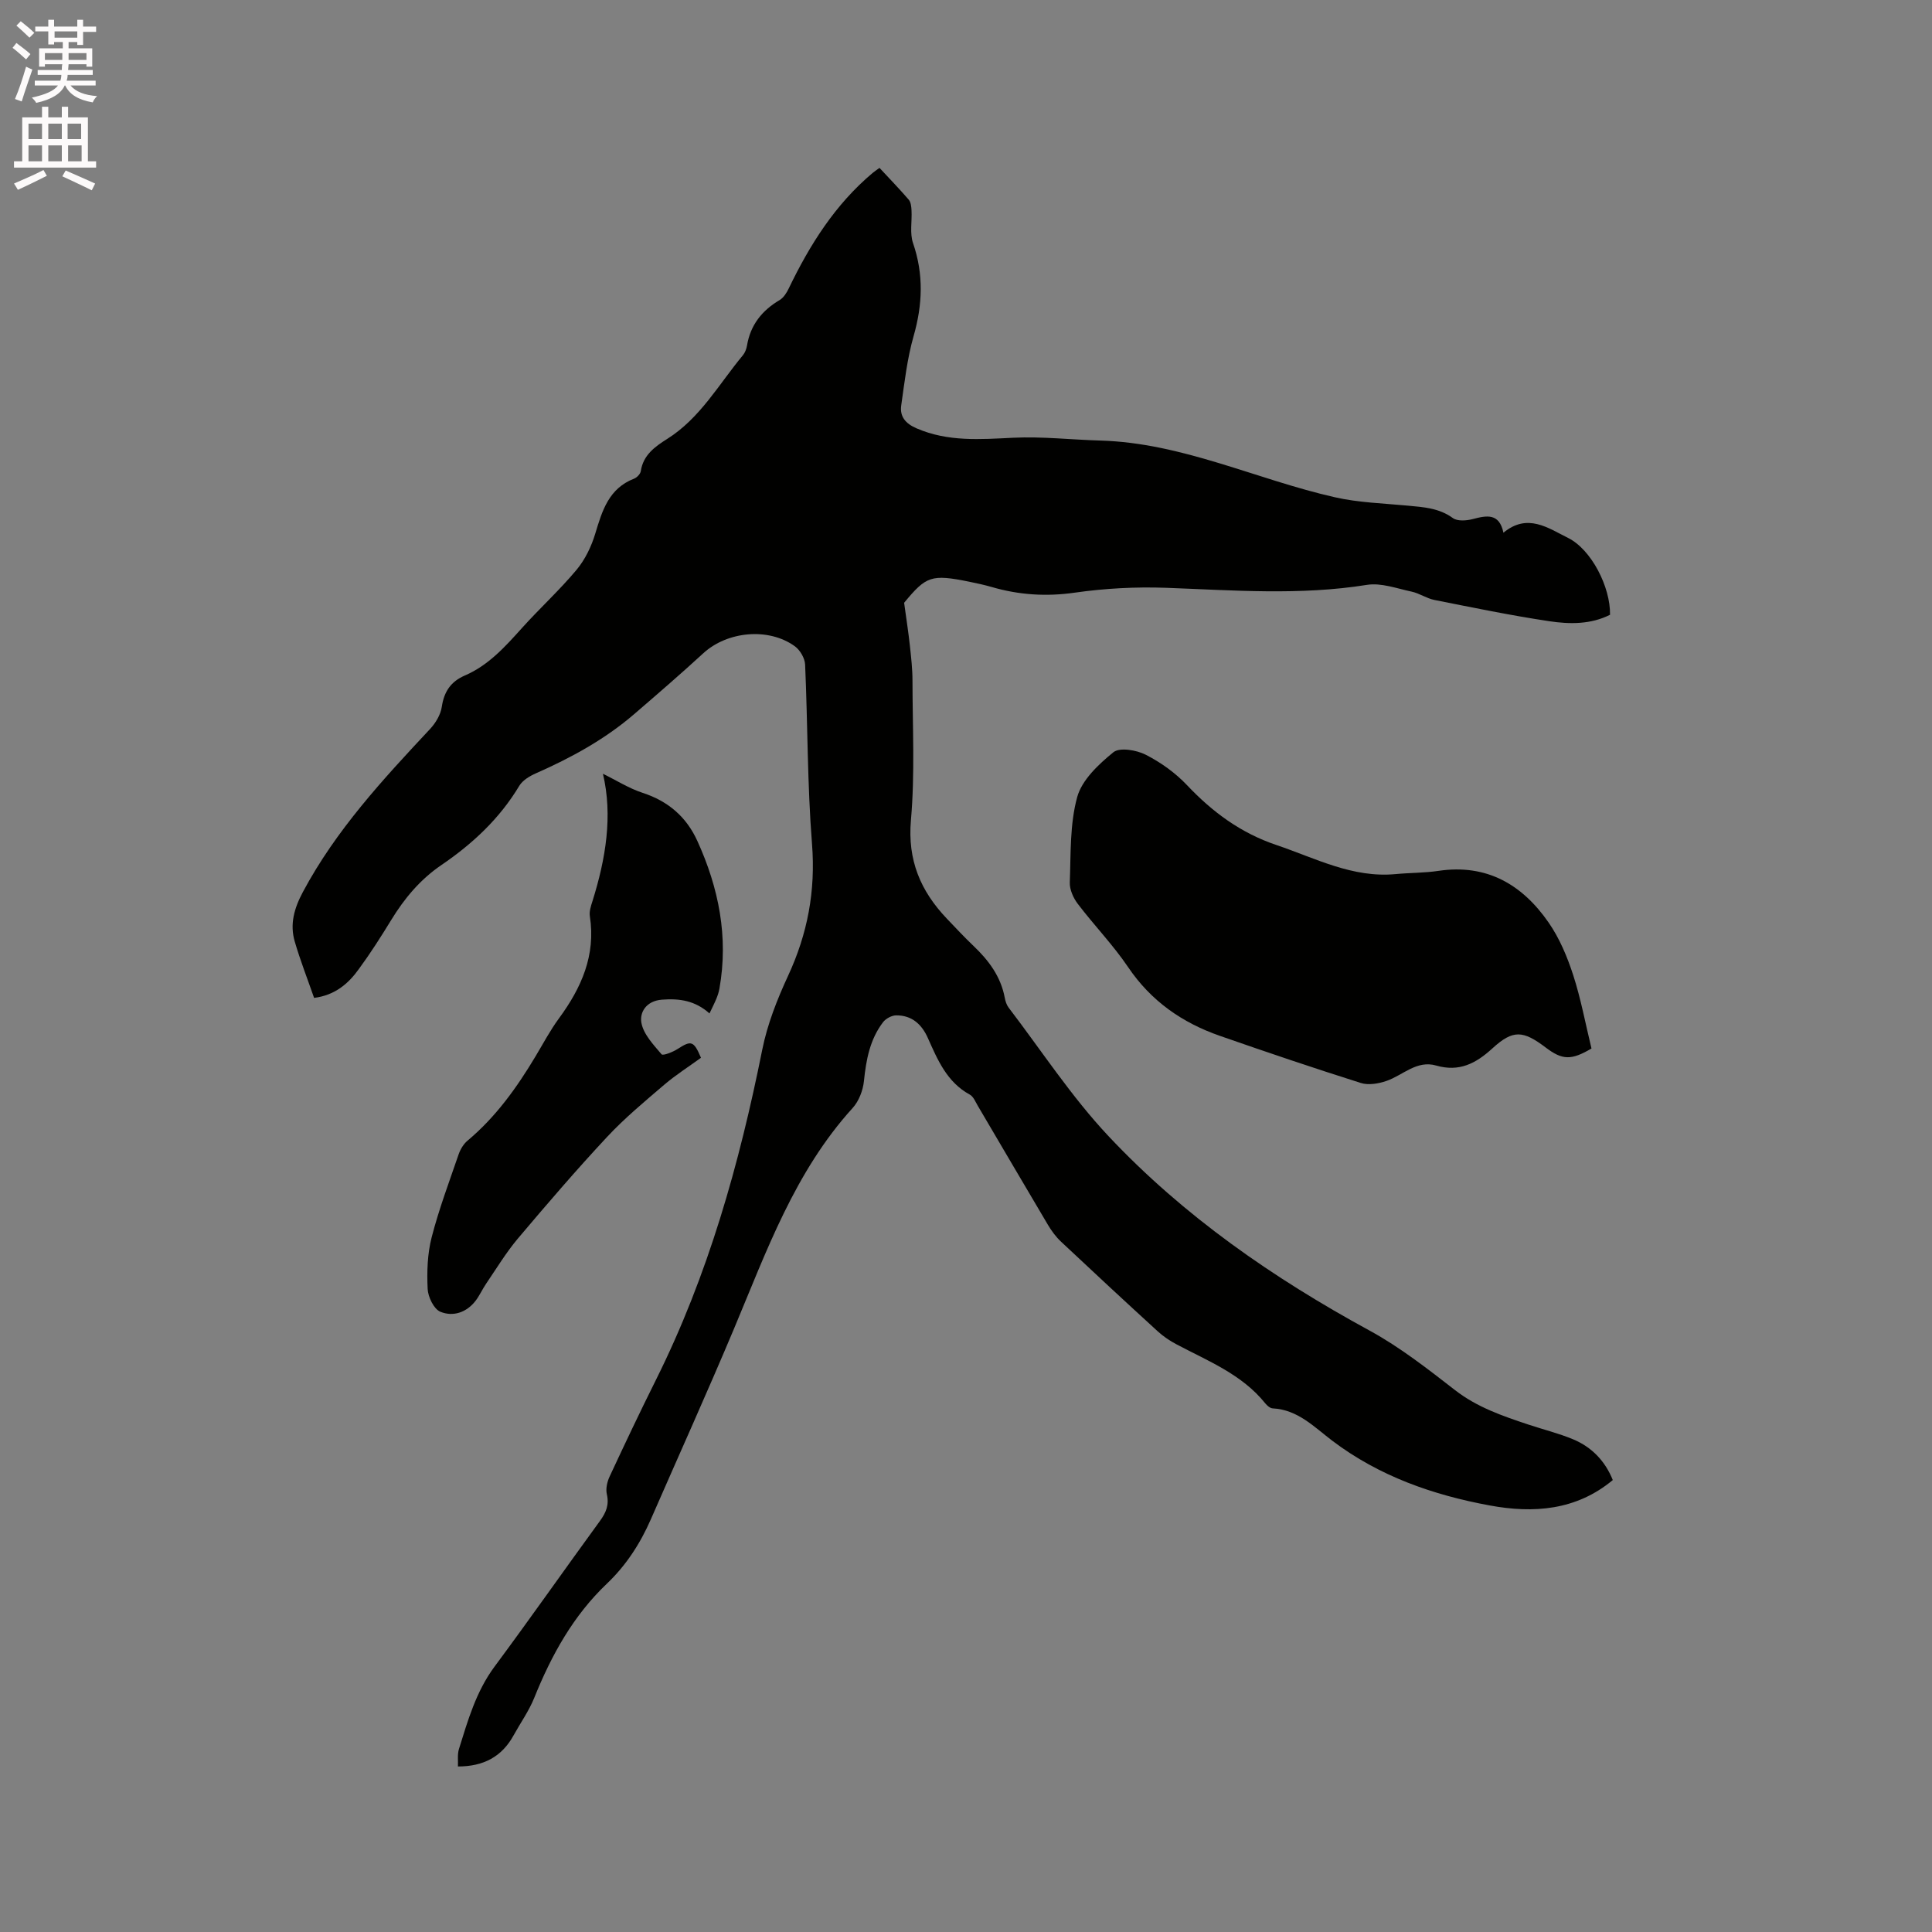
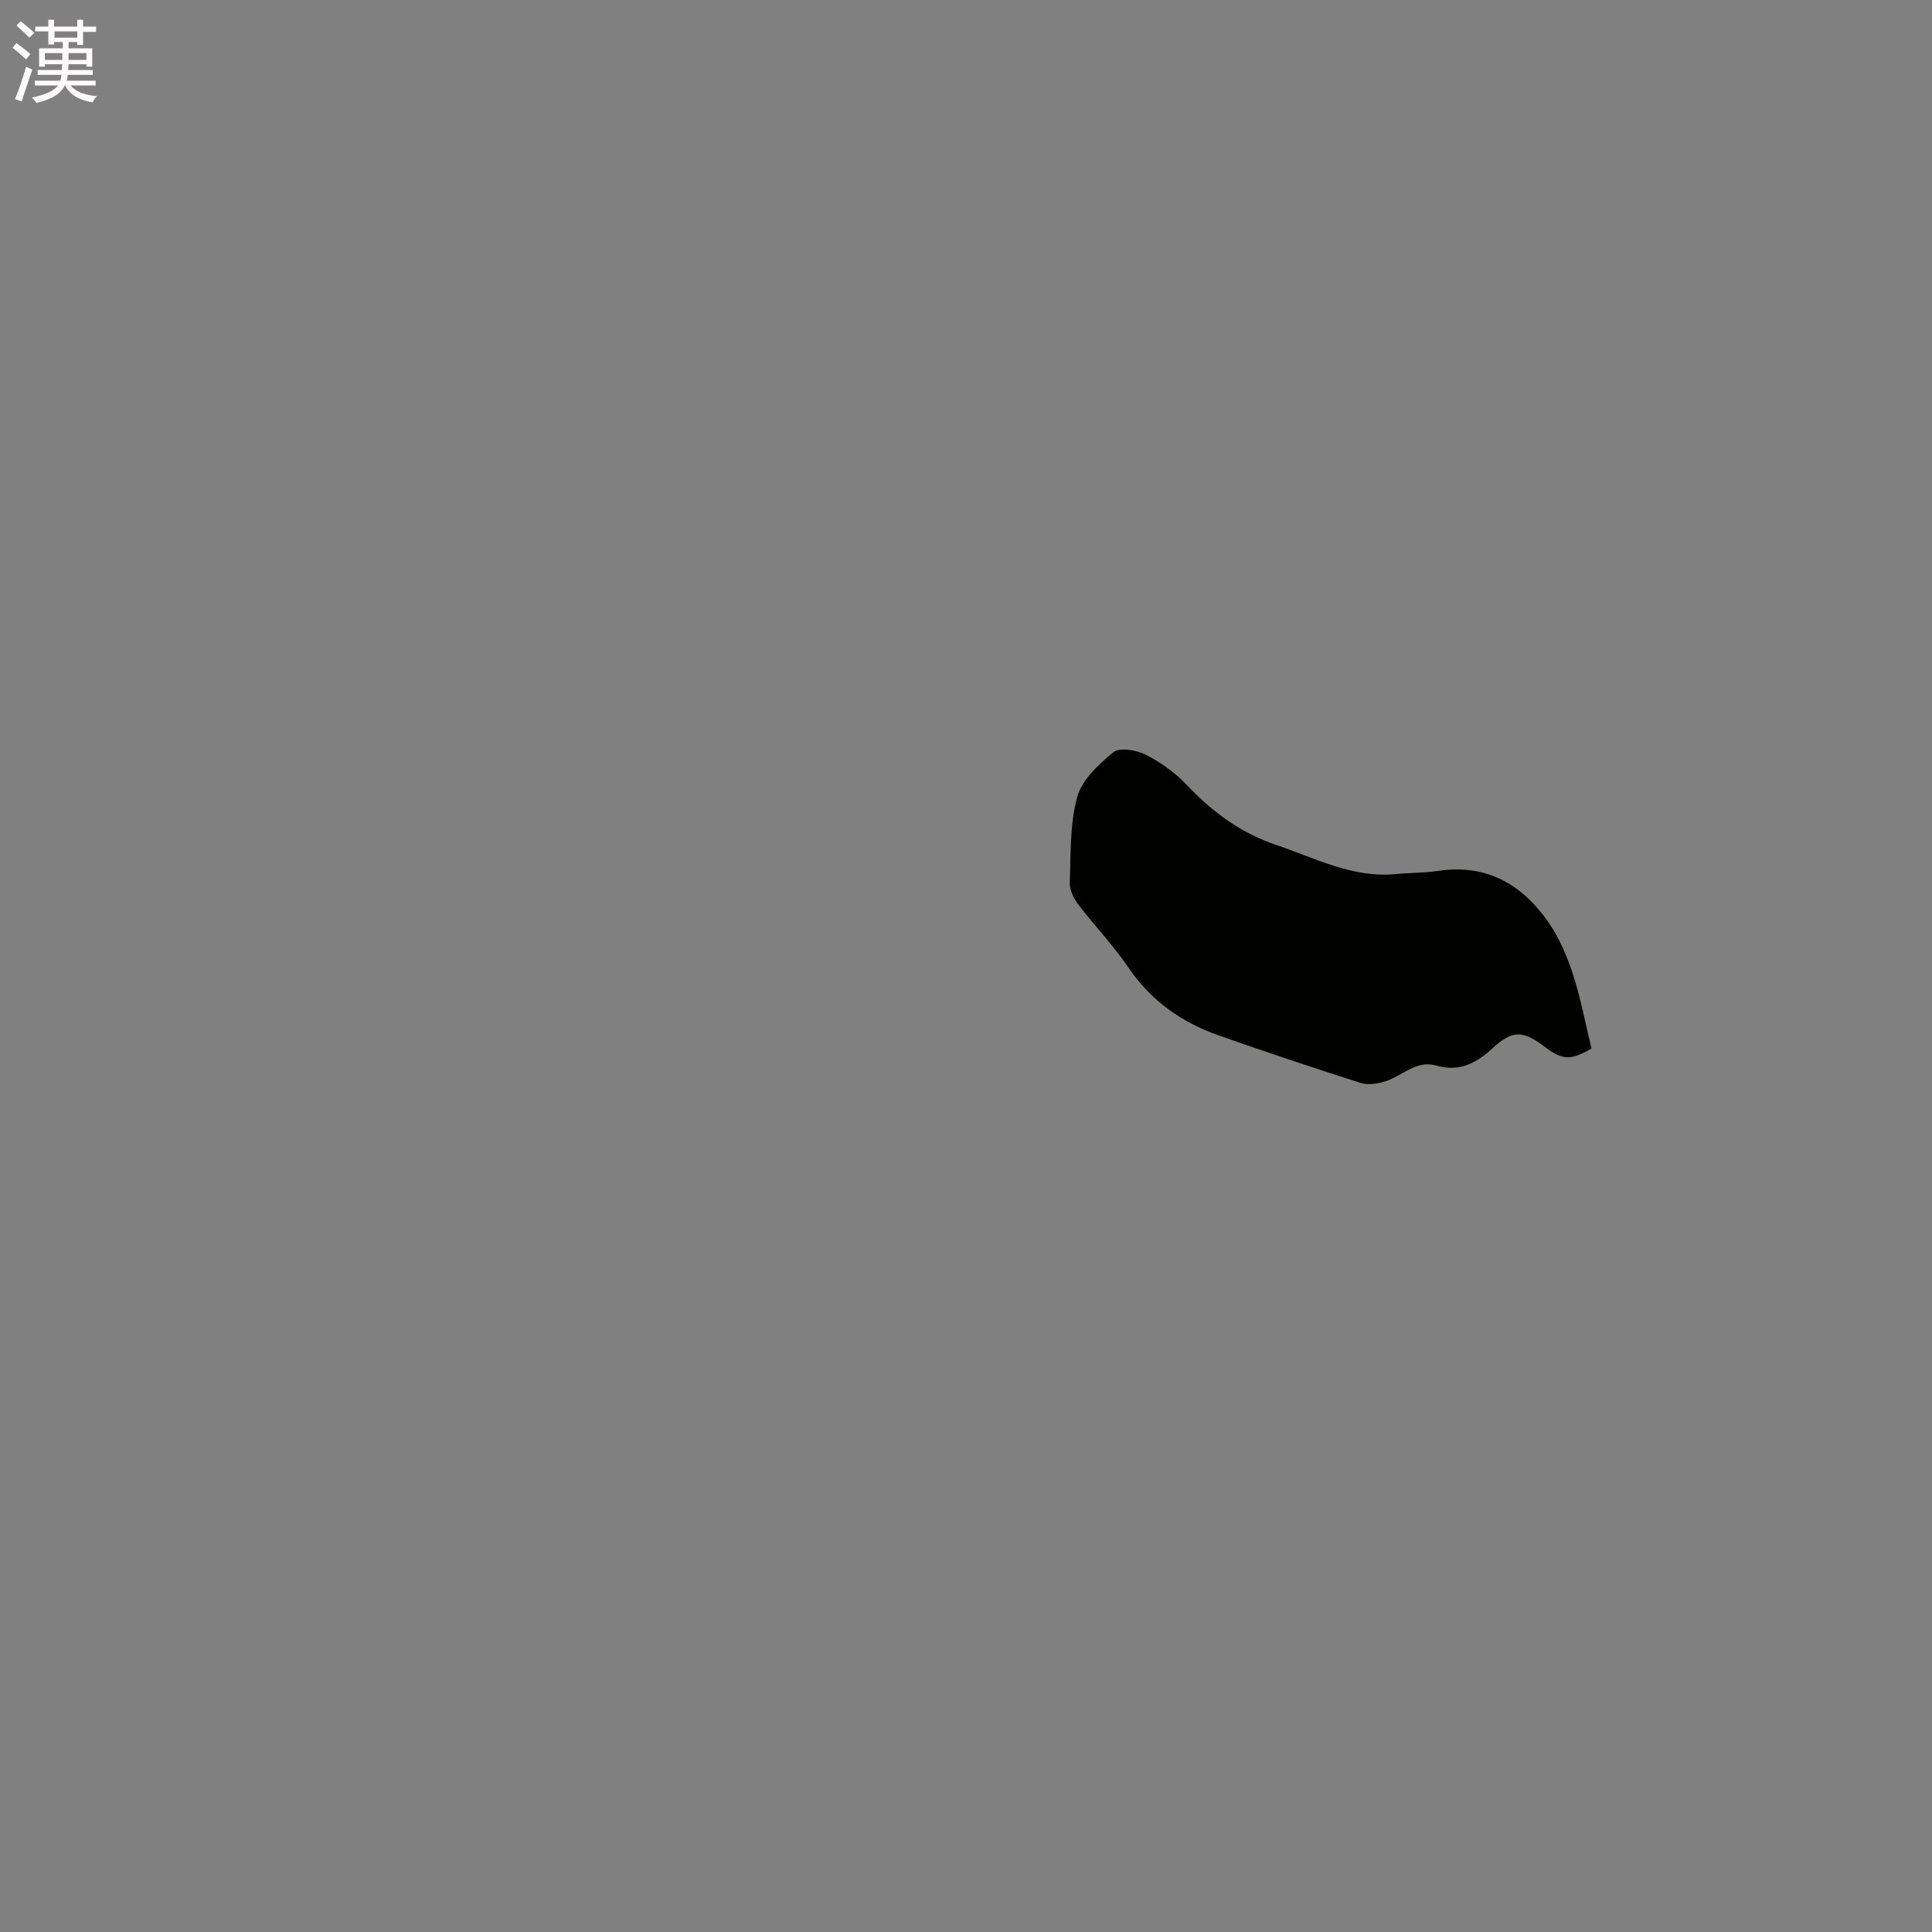
<svg xmlns="http://www.w3.org/2000/svg" enable-background="new 0 0 400 400" viewBox="0 0 400 400">
  <rect x="0" y="0" width="400" height="400" fill="#808080" stroke="none" />
  <path d="m2.6 9.9.8-1c.9.7 1.9 1.4 2.9 2.3l-.9 1.1c-1.1-1-2-1.8-2.8-2.4zm.5 10.6c.9-2.1 1.6-4.3 2.3-6.7.4.2.8.4 1.3.6-.7 2.1-1.5 4.3-2.2 6.6zm.3-15.2.9-.9c1 .8 2 1.6 2.8 2.4l-1 1c-.9-.9-1.8-1.7-2.7-2.5zm12.6-1.2h1.2v1.4h2.7v1.1h-2.7v2.7h-1.2v-.6h-1.8v1.3h4.9v3.8h-1.2v-.5h-3.7c0 .4-.1.9-.1 1.2h5.1v1h-5.2c0 .5-.1.9-.2 1.2h6v1h-5.2c1.1 1.3 2.9 2 5.5 2.2-.4.4-.7.8-.9 1.3-2.9-.5-4.8-1.6-5.7-3.5h-.1c-.8 1.7-2.7 2.9-5.9 3.6-.2-.4-.6-.8-.9-1.1 2.8-.6 4.6-1.4 5.4-2.5h-4.8v-1h5.3c.1-.3.2-.7.2-1.2h-4.9v-1h5c0-.4 0-.8.1-1.2h-3.6v.5h-1.2v-3.8h4.9v-1.3h-1.8v.5h-1.2v-2.7h-2.7v-1h2.7v-1.4h1.2v1.4h4.8zm-6.7 8.3h3.6c0-.4 0-.9 0-1.4h-3.6zm1.9-4.6h4.8v-1.3h-4.7v1.3zm6.7 3.2h-3.7v1.4h3.7z" fill="#fcfafa" />
-   <path d="m8.7 22.1h1.3v2.2h2.8v-2.2h1.3v2.2h4.1v9.1h1.7v1.3h-17v-1.3h1.7v-9.1h4.1zm.3 13.1.7 1.2c-1.8.9-3.8 1.9-6 2.9-.2-.4-.5-.8-.8-1.3 2.3-1 4.4-1.9 6.1-2.8zm-3.1-6.4h2.8v-3.2h-2.8zm0 4.6h2.8v-3.3h-2.8zm4.1-4.6h2.8v-3.2h-2.8zm0 4.6h2.8v-3.3h-2.8zm3.6 1.9c2.1.9 4.1 1.8 6.1 2.7l-.7 1.4c-2.2-1.1-4.2-2-6.1-2.9zm3.2-9.7h-2.8v3.2h2.8zm-2.7 7.8h2.8v-3.3h-2.8z" fill="#fcfafa" />
  <g fill="#010100">
-     <path d="m65.03 206.6c-1.35-3.88-2.85-7.71-4-11.64-1.06-3.62-.13-6.9 1.69-10.3 6.83-12.79 16.53-23.26 26.31-33.72 1.16-1.24 2.2-2.97 2.44-4.61.47-3.14 1.87-5.22 4.76-6.47 4.91-2.11 8.37-5.98 11.85-9.85 3.68-4.09 7.78-7.83 11.3-12.05 1.76-2.11 3.06-4.82 3.86-7.47 1.44-4.77 2.8-9.36 8.04-11.39.59-.23 1.3-.97 1.39-1.56.5-3.34 2.94-5.07 5.44-6.65 6.87-4.32 10.71-11.34 15.69-17.33.45-.54.74-1.31.86-2.02.71-4.26 3.09-7.25 6.76-9.42.82-.49 1.45-1.5 1.88-2.4 4.35-9.03 9.6-17.39 17.38-23.92.39-.33.83-.61 1.41-1.04 2.08 2.24 4.13 4.35 6.05 6.58.45.52.54 1.45.58 2.2.13 2.27-.39 4.73.31 6.78 2.24 6.5 1.98 12.78.11 19.31-1.32 4.64-1.87 9.51-2.55 14.3-.33 2.33.89 3.77 3.19 4.76 6.5 2.81 13.18 2.27 19.99 1.94 5.98-.29 12 .41 18 .58 17.04.48 32.34 8.06 48.59 11.74 4.92 1.12 10.07 1.26 15.12 1.74 3.27.31 6.46.49 9.32 2.57.95.69 2.84.55 4.15.2 2.9-.76 5.46-1.25 6.32 2.83 5-4.14 9.28-.94 13.36 1.07 4.85 2.39 8.81 10.19 8.71 15.92-3.99 2.02-8.38 1.97-12.61 1.33-7.95-1.19-15.84-2.83-23.73-4.39-1.63-.32-3.11-1.38-4.74-1.73-3.06-.65-6.31-1.87-9.25-1.4-13.85 2.22-27.67 1.12-41.54.61-6.3-.23-12.7.11-18.93 1-5.93.85-11.57.48-17.23-1.17-1.52-.44-3.08-.77-4.63-1.09-7.86-1.59-8.92-1.19-13.49 4.36.48 3.5.9 6.18 1.19 8.87.26 2.41.54 4.84.54 7.26.01 9.62.52 19.3-.32 28.86-.73 8.29 1.98 14.67 7.42 20.39 1.83 1.92 3.64 3.86 5.56 5.69 3.13 2.98 5.62 6.31 6.44 10.68.13.71.37 1.49.8 2.06 6.82 8.93 13.01 18.45 20.66 26.59 15.57 16.57 34.11 29.41 54.09 40.29 6.27 3.42 12.01 7.92 17.68 12.32 4.57 3.55 9.81 5.34 15.12 7.11 3.11 1.04 6.32 1.82 9.34 3.08 3.85 1.61 6.62 4.49 8.2 8.43-7.57 6.3-16.44 6.93-25.46 5.26-11.74-2.16-22.88-6.04-32.6-13.39-3.73-2.82-7.14-6.45-12.35-6.71-.54-.03-1.16-.57-1.54-1.04-4.84-6.02-11.83-8.75-18.36-12.21-1.39-.73-2.73-1.63-3.89-2.69-6.73-6.15-13.42-12.36-20.06-18.6-1.06-1-1.96-2.23-2.7-3.48-4.87-8.2-9.67-16.43-14.52-24.65-.48-.81-.89-1.88-1.64-2.29-4.75-2.59-6.67-7.2-8.7-11.75-1.28-2.86-3.35-4.69-6.56-4.66-.92.01-2.14.67-2.71 1.42-2.72 3.57-3.5 7.78-3.95 12.18-.2 1.94-1.05 4.17-2.35 5.59-11.97 13.19-17.81 29.61-24.52 45.61-5.57 13.26-11.5 26.37-17.26 39.56-2.19 5-5.11 9.51-9.07 13.28-6.99 6.64-11.5 14.82-15.06 23.66-1.1 2.72-2.85 5.18-4.28 7.77-2.42 4.41-6.21 6.44-11.52 6.44.06-1.18-.14-2.48.21-3.61 1.85-5.94 3.55-11.92 7.38-17.08 7.39-9.96 14.5-20.12 21.81-30.14 1.27-1.74 1.94-3.33 1.43-5.54-.26-1.12.06-2.55.56-3.63 3.12-6.71 6.29-13.39 9.59-20.01 10.82-21.69 17.29-44.75 22.03-68.41 1.05-5.23 3.07-10.37 5.32-15.23 4.06-8.74 5.74-17.62 4.98-27.32-.98-12.35-.88-24.79-1.43-37.18-.06-1.31-1.05-3-2.13-3.78-5.46-3.95-14.01-3.09-18.95 1.45-4.68 4.3-9.5 8.46-14.32 12.61-6.08 5.23-13.03 9.02-20.34 12.25-1.29.57-2.75 1.44-3.44 2.59-4.07 6.79-9.68 12.01-16.13 16.4-4.39 2.99-7.66 6.91-10.4 11.4-2.1 3.43-4.27 6.84-6.65 10.08-2.18 3.07-4.98 5.48-9.3 6.02z" />
    <path d="m329.5 217.08c-4.21 2.48-6.03 2.41-9.49-.21-4.68-3.54-6.75-3.73-11.02.18-3.44 3.15-6.89 4.93-11.64 3.56-4.05-1.17-6.9 2.02-10.31 3.19-1.64.56-3.72.92-5.29.42-9.78-3.09-19.5-6.38-29.19-9.76-7.79-2.71-14.24-7.19-18.98-14.2-3.12-4.62-7.06-8.68-10.44-13.13-.92-1.21-1.7-2.95-1.65-4.42.22-5.93-.01-12.06 1.53-17.68.98-3.56 4.43-6.79 7.49-9.28 1.3-1.06 4.77-.47 6.68.5 3.13 1.59 6.16 3.76 8.57 6.31 5.27 5.57 11.12 9.9 18.5 12.39 8.09 2.73 15.76 6.87 24.71 6.02 2.95-.28 5.94-.23 8.87-.67 10-1.48 17.35 2.86 22.78 10.7 2.25 3.24 3.85 7.06 5.08 10.84 1.6 4.93 2.54 10.06 3.8 15.24z" />
-     <path d="m124.83 160.2c2.78 1.36 5.38 3.02 8.22 3.95 5.28 1.72 9.05 4.96 11.32 9.94 4.44 9.75 6.48 19.88 4.58 30.59-.13.72-.36 1.43-.64 2.11-.4.96-.88 1.89-1.42 3.03-2.94-2.63-6.16-3.14-9.84-2.85-3.32.26-4.63 2.67-4.26 4.77.42 2.38 2.5 4.56 4.18 6.54.29.34 2.33-.46 3.32-1.1 2.82-1.82 3.34-1.71 4.84 1.82-2.5 1.82-5.18 3.52-7.58 5.56-4.08 3.49-8.24 6.94-11.89 10.86-6.36 6.82-12.44 13.9-18.45 21.02-2.44 2.9-4.42 6.19-6.56 9.33-.77 1.13-1.34 2.42-2.16 3.51-1.88 2.47-4.7 3.39-7.33 2.3-1.34-.56-2.54-3.06-2.62-4.73-.17-3.54-.05-7.24.82-10.64 1.5-5.83 3.63-11.49 5.59-17.2.36-1.05 1.01-2.15 1.85-2.85 5.86-4.91 10.21-10.99 14.09-17.48 1.58-2.63 3.02-5.37 4.84-7.84 4.65-6.33 7.65-13.06 6.39-21.16-.15-.98.22-2.1.54-3.09 2.76-8.8 4.23-17.7 2.17-26.39z" />
  </g>
</svg>